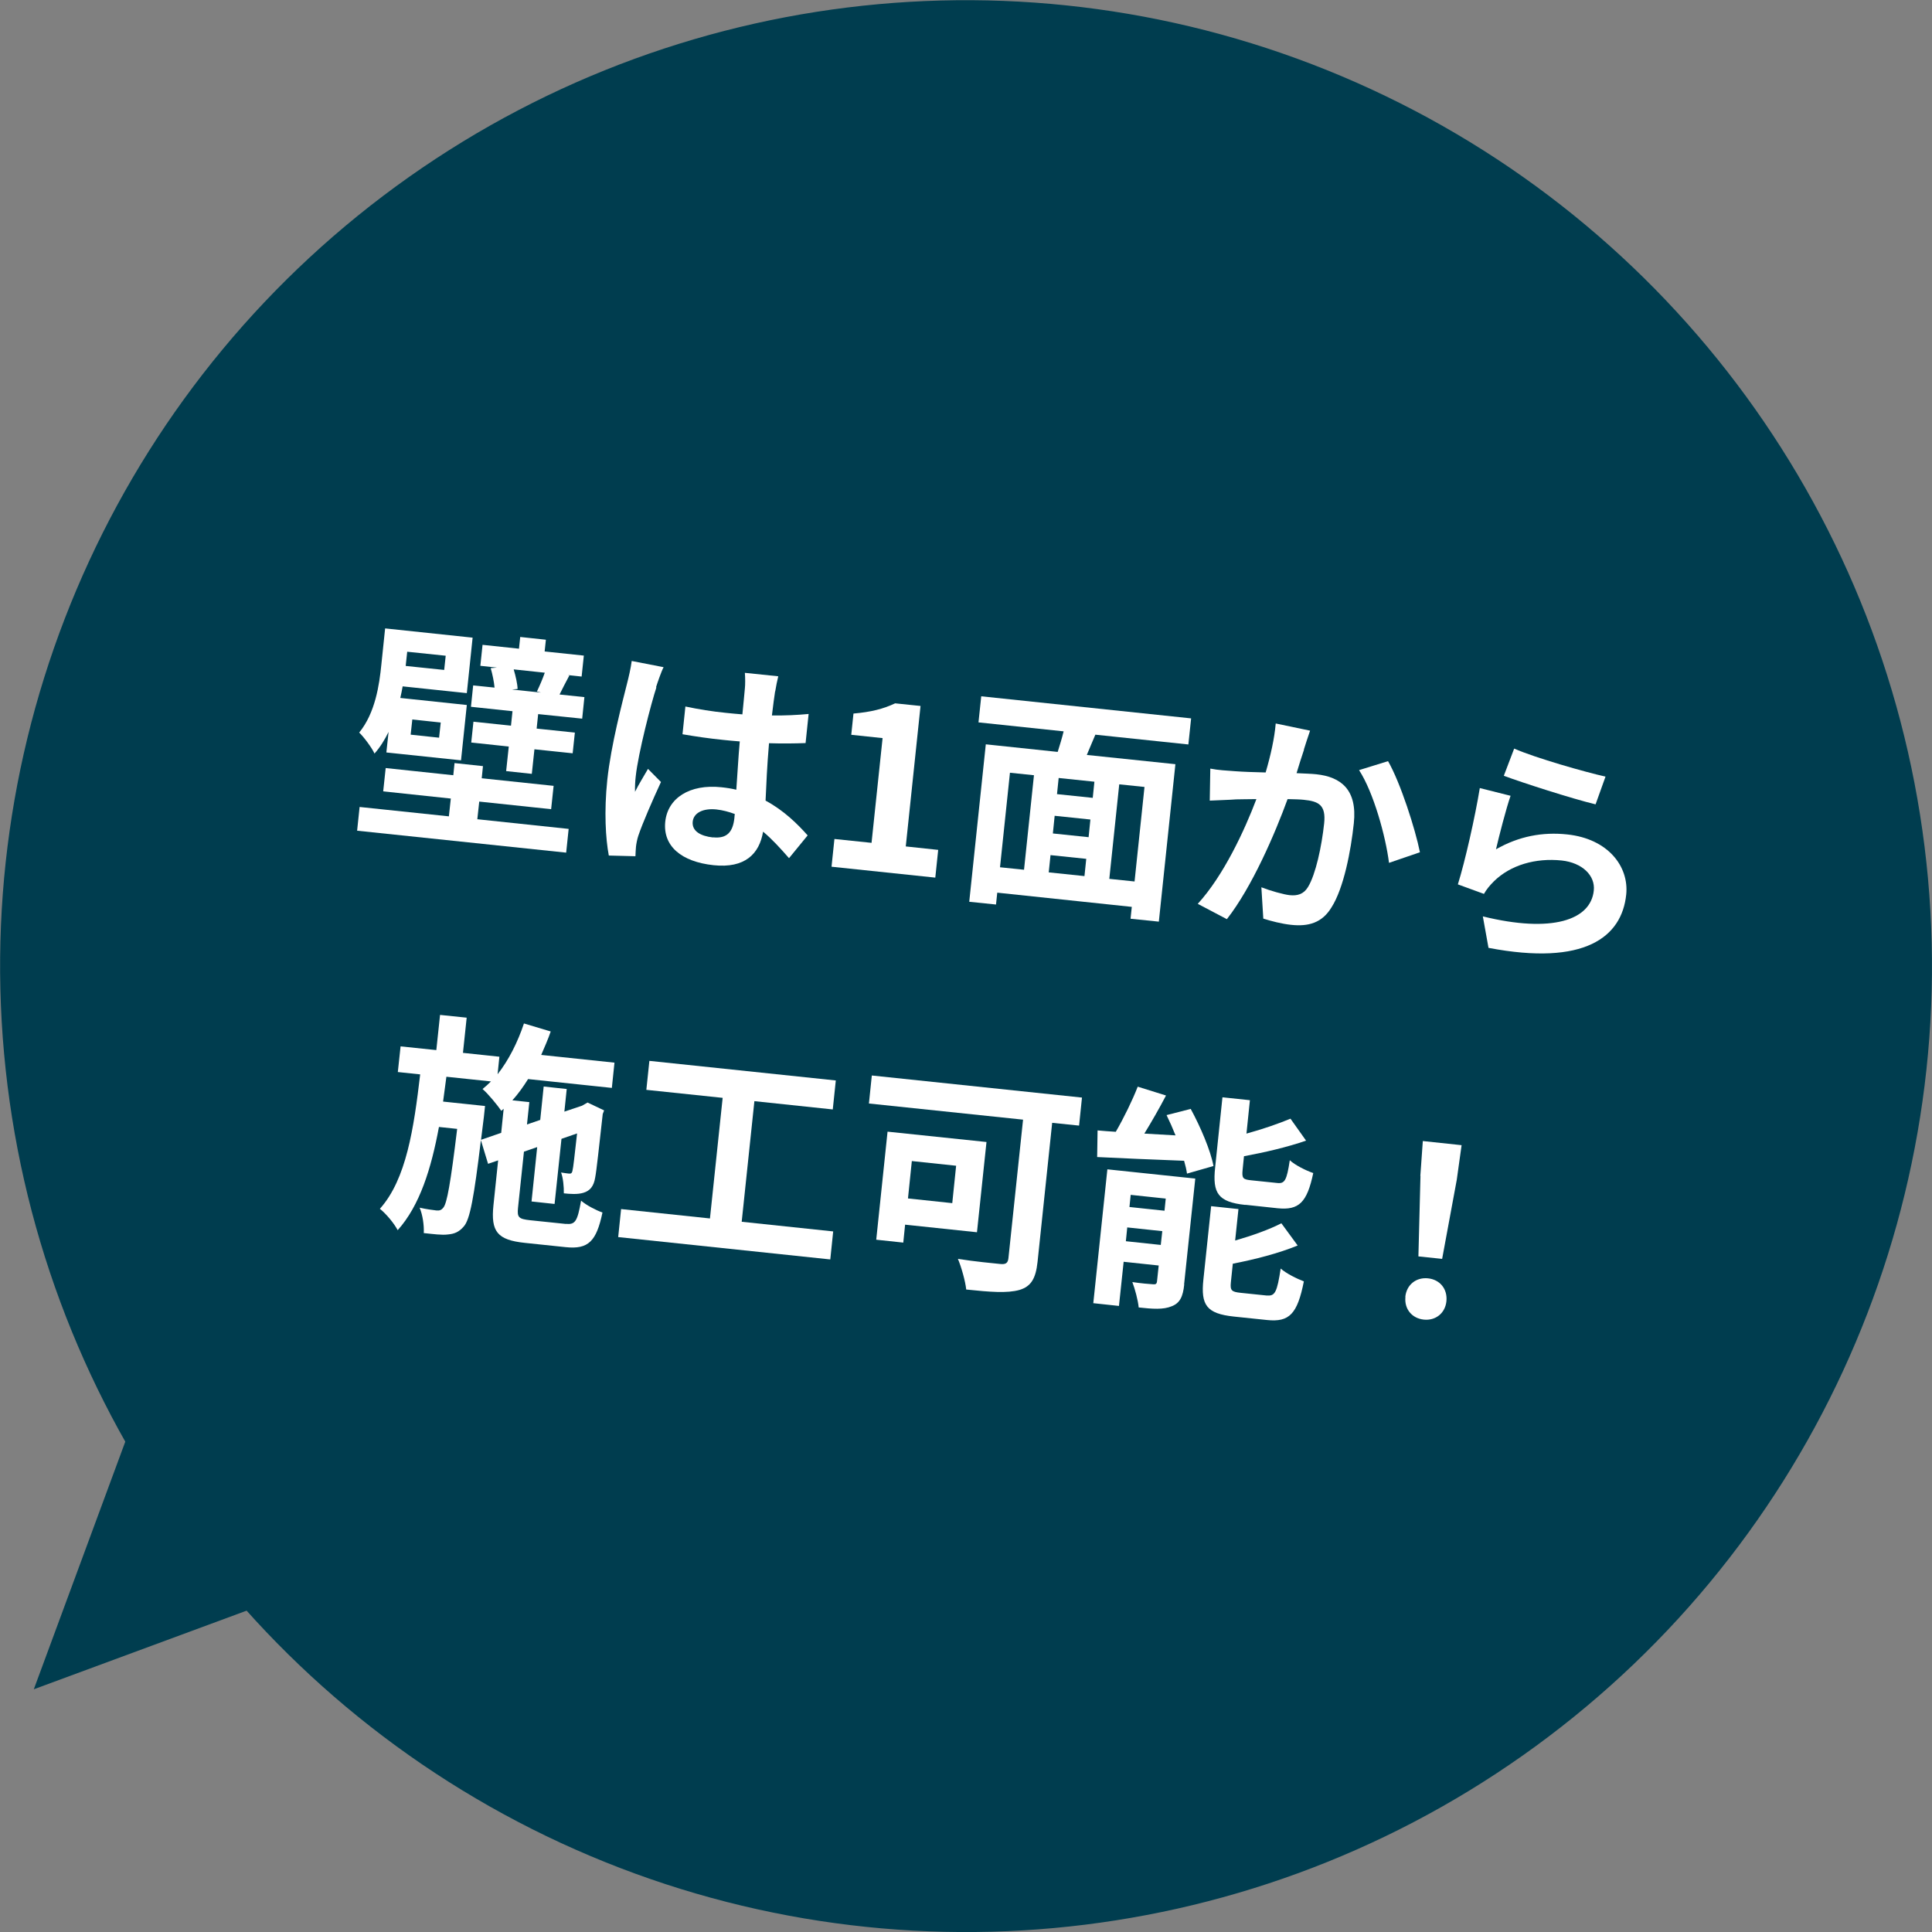
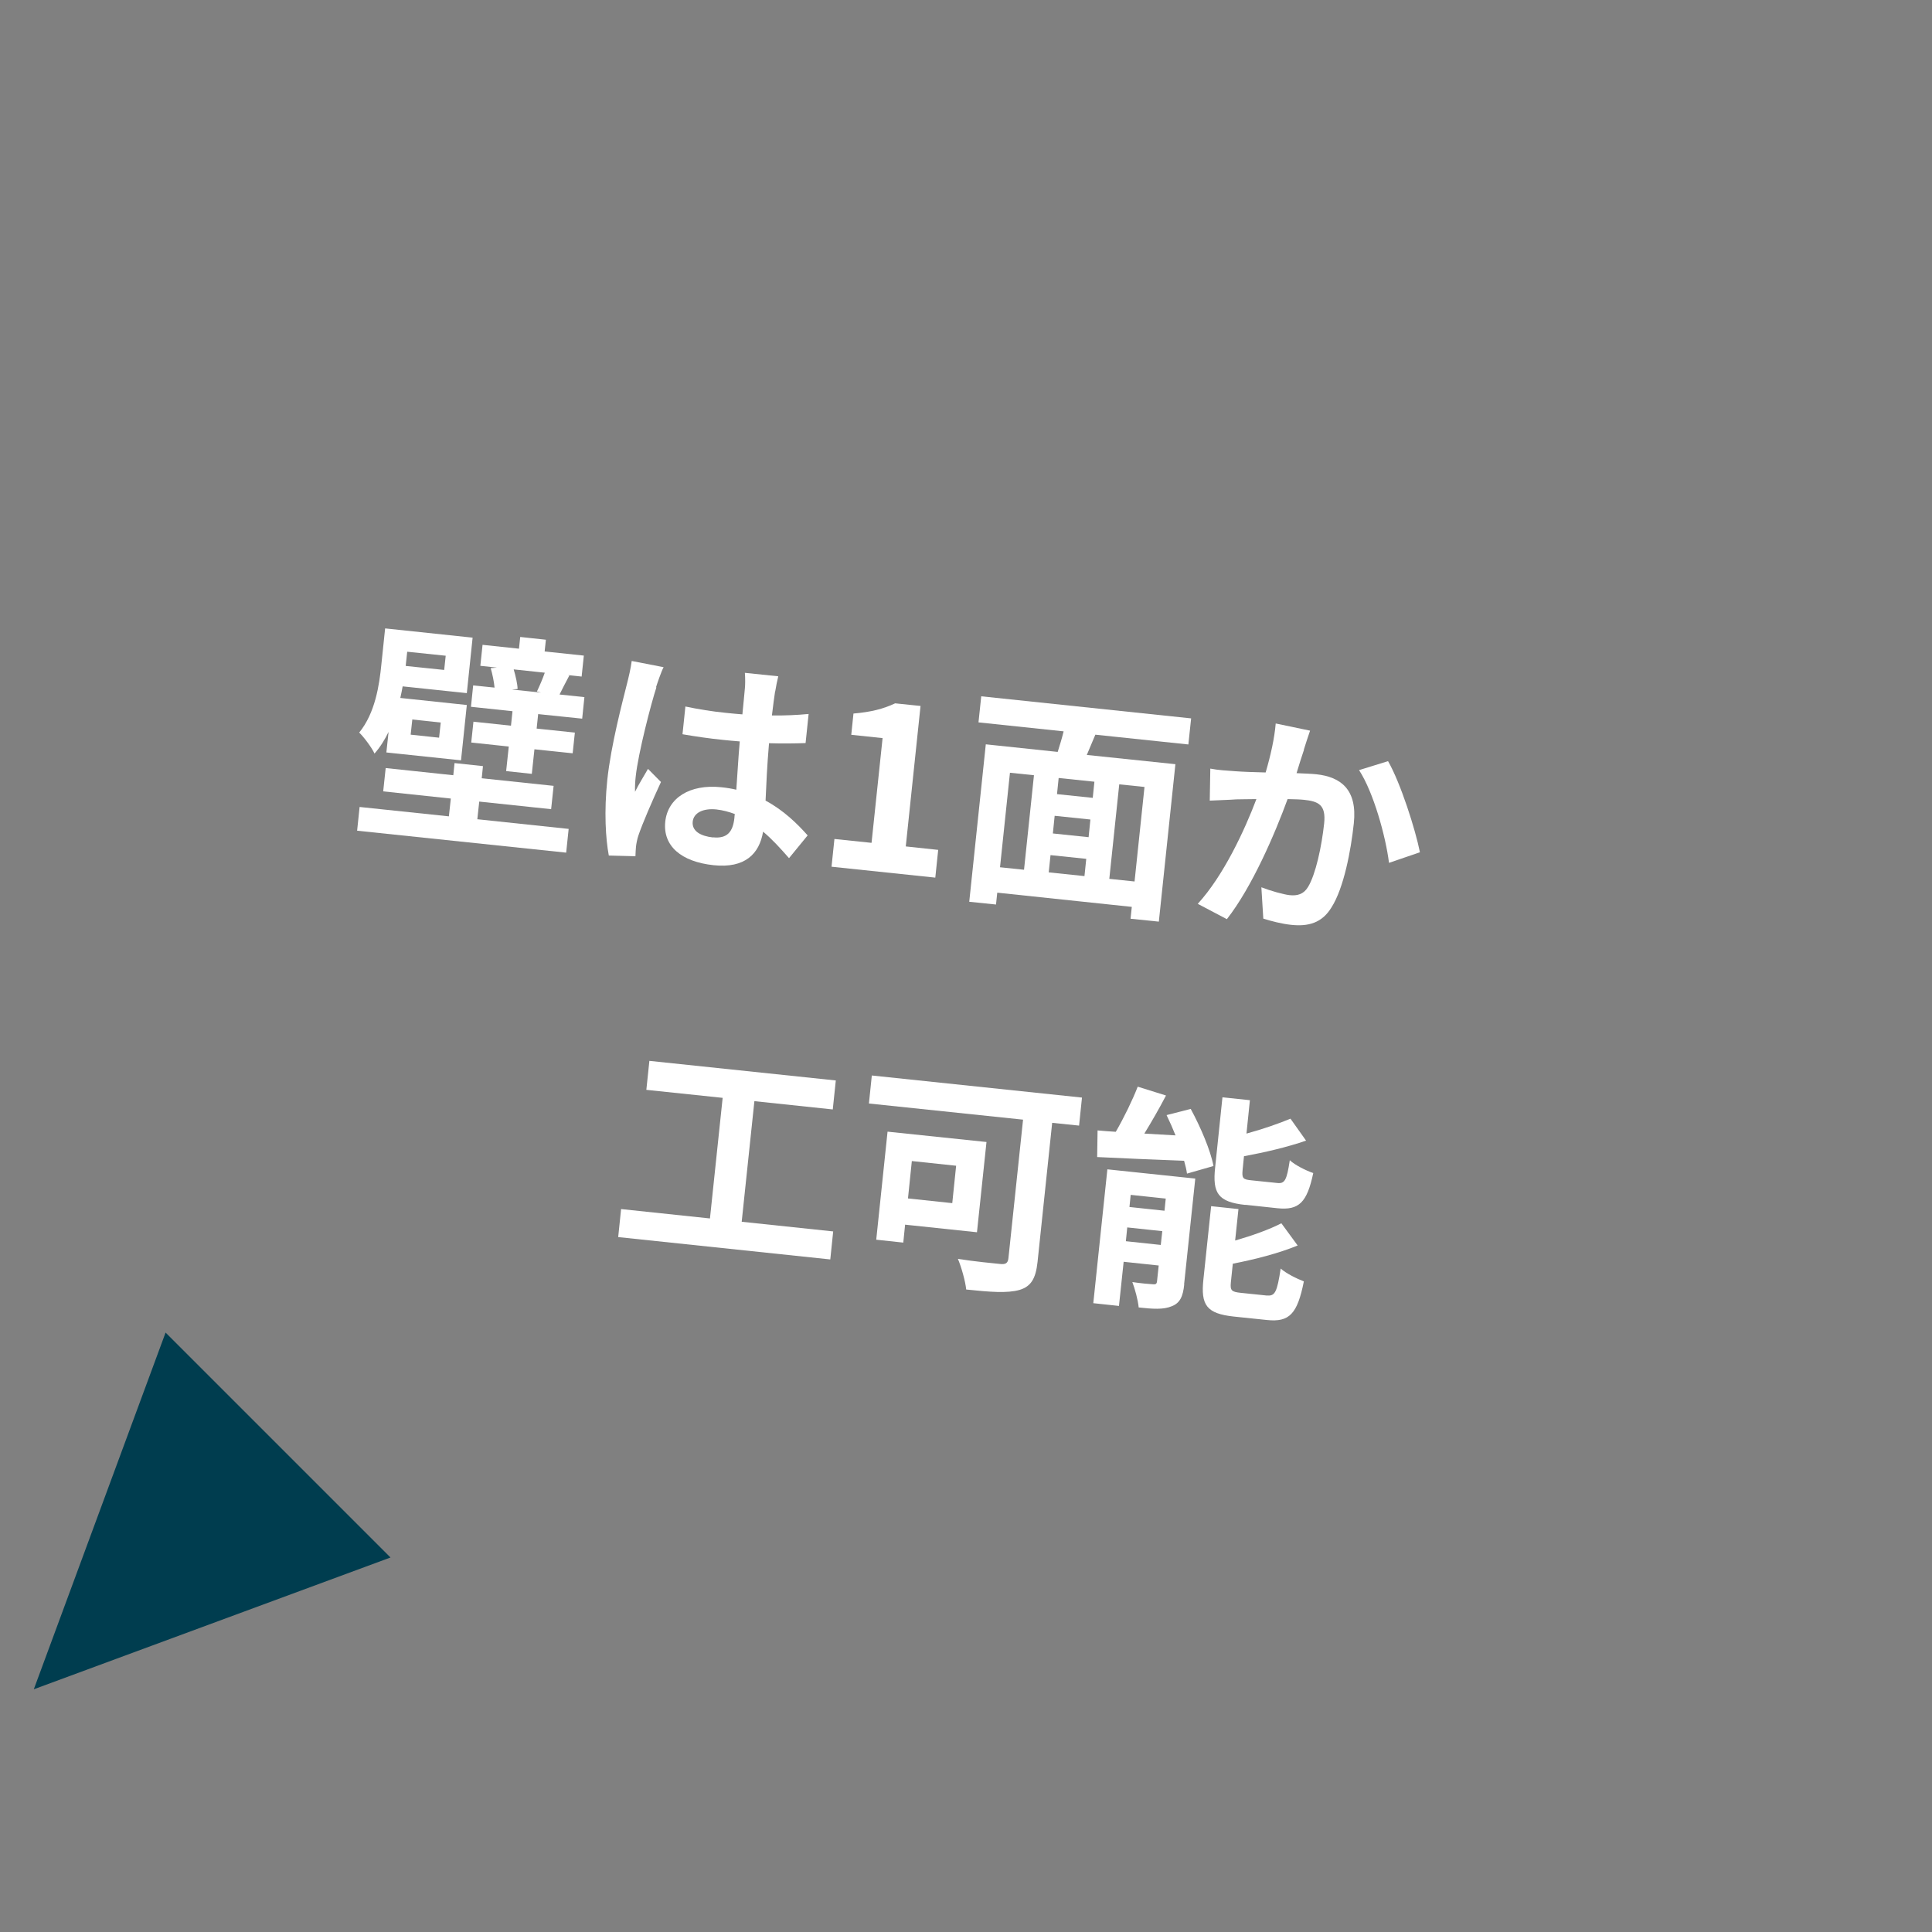
<svg xmlns="http://www.w3.org/2000/svg" id="_レイヤー_2" data-name="レイヤー 2" width="140.01" height="140.01" viewBox="0 0 140.01 140.01">
  <rect x="0" y="0" width="140.01" height="140.01" fill="#808080" stroke="none" />
  <defs>
    <style>
      .cls-1 {
        fill: #fff;
      }

      .cls-2, .cls-3 {
        fill: #003d4f;
      }

      .cls-3 {
        fill-rule: evenodd;
      }
    </style>
  </defs>
  <g id="_コンテンツ" data-name="コンテンツ">
    <g>
      <g>
-         <circle class="cls-2" cx="70.01" cy="70.01" r="70" transform="translate(-6.07 6.65) rotate(-5.21)" />
        <g>
          <path class="cls-1" d="m34.6,59.37l6.61.7-.18,1.72-15.15-1.59.18-1.72,6.47.68.14-1.29-4.9-.52.18-1.69,4.9.52.09-.88,2.06.22-.09.88,5.21.55-.18,1.69-5.21-.55-.14,1.29Zm-6.44-6.33c-.28.57-.61,1.11-1.02,1.57-.18-.41-.81-1.25-1.11-1.52,1.16-1.42,1.46-3.44,1.61-4.96l.27-2.59,6.34.67-.42,4.02-4.65-.49c-.04.27-.11.55-.17.84l4.82.51-.42,4.01-5.41-.57.16-1.49Zm1.35-5.81l-.11,1.03,2.79.29.11-1.03-2.79-.29Zm2.43,5.13l-2.06-.22-.12,1.1,2.06.22.12-1.1Zm10.41-1.83l-.16,1.55-3.19-.33-.11,1.05,2.77.29-.16,1.5-2.77-.29-.19,1.78-1.86-.2.19-1.78-2.72-.29.16-1.51,2.72.29.11-1.05-3.01-.32.16-1.55,1.55.16c-.04-.43-.15-.97-.28-1.41l.45-.04-1.2-.13.16-1.52,2.64.28.09-.85,1.86.2-.09.85,2.84.3-.16,1.52-1.01-.11.12.03c-.29.53-.51.99-.71,1.38l1.81.19Zm-5.12-2.01c.14.48.27,1.04.28,1.41l-.41.04,2.11.22-.3-.08c.19-.39.42-.93.57-1.36l-2.25-.24Z" />
          <path class="cls-1" d="m47.57,49.81c-.37,1.11-1.32,4.77-1.5,6.46-.04.34-.06.76-.05,1.11.28-.57.63-1.11.94-1.66l.94.95c-.62,1.34-1.34,3-1.64,3.89-.08.23-.15.6-.17.79-.02.17-.03.46-.04.7l-1.93-.05c-.23-1.22-.35-3.18-.11-5.48.27-2.55,1.11-5.69,1.43-6.98.12-.47.27-1.1.34-1.64l2.31.45c-.17.32-.46,1.17-.55,1.46Zm8.6.3c-.06.37-.14,1-.23,1.74.94.01,1.83-.03,2.66-.11l-.22,2.11c-.82.03-1.71.04-2.65.01-.14,1.64-.2,3-.25,4.16,1.34.72,2.32,1.7,3.05,2.52l-1.35,1.65c-.64-.73-1.25-1.4-1.88-1.92-.27,1.61-1.31,2.67-3.59,2.43-2.33-.25-3.68-1.38-3.5-3.15.18-1.71,1.76-2.74,4.06-2.5.39.04.76.1,1.09.18.08-1.05.14-2.29.25-3.5-.41-.03-.81-.07-1.2-.11-1-.1-1.96-.24-2.95-.41l.21-2.01c.95.2,1.93.36,2.94.46.39.04.79.08,1.19.11.09-.83.14-1.52.18-1.88.03-.25.03-.78,0-1.13l2.42.25c-.08.32-.16.72-.22,1.09Zm-4.5,10.57c1.03.11,1.44-.4,1.55-1.39,0-.08.02-.19.03-.3-.43-.16-.88-.28-1.33-.33-.96-.1-1.65.24-1.72.88-.07.69.57,1.05,1.47,1.15Z" />
          <path class="cls-1" d="m60.47,60.8l2.69.28.8-7.59-2.27-.24.16-1.54c1.28-.11,2.17-.34,3.02-.74l1.84.19-1.07,10.18,2.35.25-.21,2.01-7.52-.79.21-2.01Z" />
          <path class="cls-1" d="m79.38,53.24c-.21.51-.43,1-.62,1.47l6.42.67-1.2,11.41-2.05-.21.09-.86-9.75-1.03-.09.86-1.94-.2,1.2-11.41,5.21.55c.15-.48.31-.99.43-1.49l-6.17-.65.2-1.89,15.21,1.6-.2,1.89-6.75-.71Zm-6.91,9.61l1.74.18.72-6.85-1.74-.18-.72,6.85Zm3.53.37l2.59.27.13-1.25-2.59-.27-.13,1.25Zm3.02-3.83l-2.59-.27-.13,1.28,2.59.27.13-1.28Zm.29-2.74l-2.59-.27-.12,1.17,2.59.27.12-1.17Zm3.63.38l-1.83-.19-.72,6.85,1.83.19.72-6.85Z" />
          <path class="cls-1" d="m94.5,54.33c-.17.49-.36,1.11-.54,1.7.56.03,1.07.04,1.43.08,1.79.19,2.98,1.12,2.72,3.55-.21,1.99-.73,4.71-1.62,6.1-.68,1.12-1.67,1.4-2.94,1.26-.66-.07-1.44-.27-2-.45l-.14-2.27c.64.25,1.59.52,2.04.57.56.06,1.02-.06,1.34-.59.56-.92.99-2.94,1.17-4.61.14-1.35-.41-1.6-1.48-1.71-.27-.03-.7-.04-1.17-.05-.91,2.5-2.58,6.38-4.4,8.7l-2.11-1.11c1.87-2.04,3.4-5.34,4.25-7.59-.62,0-1.15.02-1.47.02-.48.04-1.39.06-1.91.09l.04-2.32c.6.12,1.18.14,1.81.19.53.04,1.33.07,2.2.09.37-1.26.64-2.48.73-3.55l2.49.52c-.15.43-.32.96-.45,1.37Zm8.41,7.43l-2.25.77c-.24-1.92-1.12-5.11-2.17-6.72l2.1-.65c.9,1.56,1.98,4.94,2.31,6.6Z" />
-           <path class="cls-1" d="m108.41,61.55c1.66-.95,3.38-1.27,5.16-1.08,2.96.31,4.49,2.32,4.28,4.36-.32,3.08-3.01,5.19-9.98,3.86l-.41-2.28c5,1.23,7.82.27,8.04-1.87.12-1.1-.85-2.02-2.32-2.18-1.91-.2-3.71.33-4.91,1.5-.34.34-.54.59-.73.92l-1.89-.69c.51-1.62,1.25-4.89,1.59-6.98l2.23.56c-.32.91-.84,2.94-1.06,3.89Zm7.94-5.27l-.72,2.01c-1.68-.4-5.37-1.59-6.65-2.07l.75-1.97c1.55.68,5.17,1.71,6.62,2.03Z" />
-           <path class="cls-1" d="m41.03,88.69c.66.07.82-.2,1.08-1.68.38.33,1.07.69,1.55.86-.44,2.09-1.02,2.68-2.66,2.51l-2.96-.31c-2-.21-2.48-.81-2.28-2.73l.34-3.25-.73.25-.52-1.71c-.5,4.14-.79,5.75-1.24,6.25-.35.41-.69.54-1.15.58-.43.06-1.07-.03-1.75-.1.03-.56-.08-1.32-.3-1.84.52.12.99.17,1.21.2.22.02.36-.01.52-.22.25-.32.51-1.72.99-5.69l-1.32-.14c-.56,3.02-1.39,5.7-2.99,7.48-.27-.51-.83-1.18-1.29-1.55,1.92-2.14,2.46-5.84,2.92-9.74l-1.62-.17.2-1.86,2.59.27.27-2.55,1.93.2-.27,2.55,2.64.28-.13,1.27c.81-1.03,1.46-2.33,1.91-3.68l1.94.58c-.2.58-.45,1.15-.69,1.7l5.31.56-.19,1.83-6.07-.64c-.35.56-.73,1.09-1.14,1.54l1.23.13-.17,1.62.96-.33.25-2.42,1.67.18-.17,1.64,1.28-.43.07-.04.33-.19,1.2.57-.1.26c-.27,2.4-.45,4.12-.55,4.62-.1.61-.37.95-.85,1.09-.42.13-.97.09-1.42.04.01-.46-.05-1.12-.2-1.51.2.04.44.06.57.08.14.01.22-.01.26-.23.05-.15.15-1.08.33-2.68l-1.13.39-.5,4.72-1.67-.18.41-3.94-.96.33-.43,4.07c-.07.69.04.81.88.9l2.6.27Zm-4.71-6.58l.18-1.76-.17.15c-.28-.41-.95-1.23-1.36-1.58.21-.17.41-.35.61-.55l-3.23-.34c-.08.61-.16,1.21-.24,1.8l3.04.32-.08.76-.21,1.69,1.45-.5Z" />
          <path class="cls-1" d="m60.38,89.24l-.21,2.03-15.37-1.62.21-2.03,6.44.68.92-8.74-5.53-.58.22-2.1,13.51,1.42-.22,2.1-5.68-.6-.92,8.74,6.63.7Z" />
          <path class="cls-1" d="m78.19,81.57l-1.94-.2-1.06,10.08c-.13,1.22-.48,1.78-1.31,2.03-.88.25-2.14.15-3.86-.03-.06-.61-.36-1.65-.6-2.22,1.19.19,2.67.33,3.07.37.39.04.55-.06.59-.42l1.06-10.04-11.17-1.17.21-2.03,15.23,1.6-.21,2.03Zm-12.6,7.2l-.13,1.28-1.96-.21.82-7.83,7.17.75-.69,6.54-5.21-.55Zm.49-4.63l-.28,2.71,3.21.34.28-2.71-3.21-.34Z" />
          <path class="cls-1" d="m85.82,93.08c-.09.88-.31,1.35-.9,1.58-.61.26-1.39.2-2.4.09-.05-.53-.27-1.34-.46-1.84.59.09,1.27.15,1.49.16.2.02.28-.02.3-.23l.12-1.13-2.54-.27-.34,3.2-1.86-.2,1.02-9.7,6.37.67-.81,7.67Zm.48-12.7c.7,1.29,1.43,2.99,1.64,4.12l-1.92.55c-.04-.28-.11-.59-.21-.93-2.25-.08-4.56-.19-6.3-.27l.03-1.93c.41.04.85.07,1.32.1.59-1.02,1.2-2.27,1.59-3.27l2.05.64c-.49.94-1.05,1.91-1.57,2.76l2.26.13c-.2-.5-.42-1-.65-1.47l1.76-.45Zm-2.18,9.84l.11-1-2.54-.27-.1,1,2.54.27Zm-2.18-3.63l-.09.88,2.54.27.09-.88-2.54-.27Zm9.88,7.29c.58.06.73-.25.99-1.95.39.35,1.17.74,1.68.93-.47,2.36-1.05,2.97-2.67,2.8l-2.4-.25c-1.98-.21-2.41-.83-2.21-2.69l.56-5.31,1.98.21-.24,2.28c1.25-.36,2.48-.8,3.35-1.25l1.18,1.61c-1.38.57-3.11,1.01-4.7,1.32l-.14,1.35c-.06.59.05.69.71.76l1.93.2Zm-1.57-6.56c-1.98-.21-2.39-.85-2.19-2.71l.53-5.09,1.99.21-.25,2.42c1.18-.32,2.35-.73,3.19-1.08l1.13,1.59c-1.35.47-2.98.85-4.5,1.13l-.1,1c-.06.61.03.69.67.75l1.84.19c.54.06.69-.18.91-1.65.37.35,1.17.75,1.7.93-.45,2.14-1.04,2.71-2.59,2.55l-2.33-.25Z" />
-           <path class="cls-1" d="m101.84,93.99c.09-.9.8-1.44,1.65-1.35.85.09,1.42.76,1.33,1.66-.09.88-.8,1.42-1.64,1.33-.86-.09-1.42-.77-1.33-1.64Zm1.09-8.77l.18-2.53,2.81.3-.35,2.51-1.06,5.73-1.72-.18.15-5.83Z" />
        </g>
      </g>
      <polygon class="cls-3" points="2.45 122.42 28.3 112.87 12 96.57 2.45 122.42" />
    </g>
  </g>
</svg>